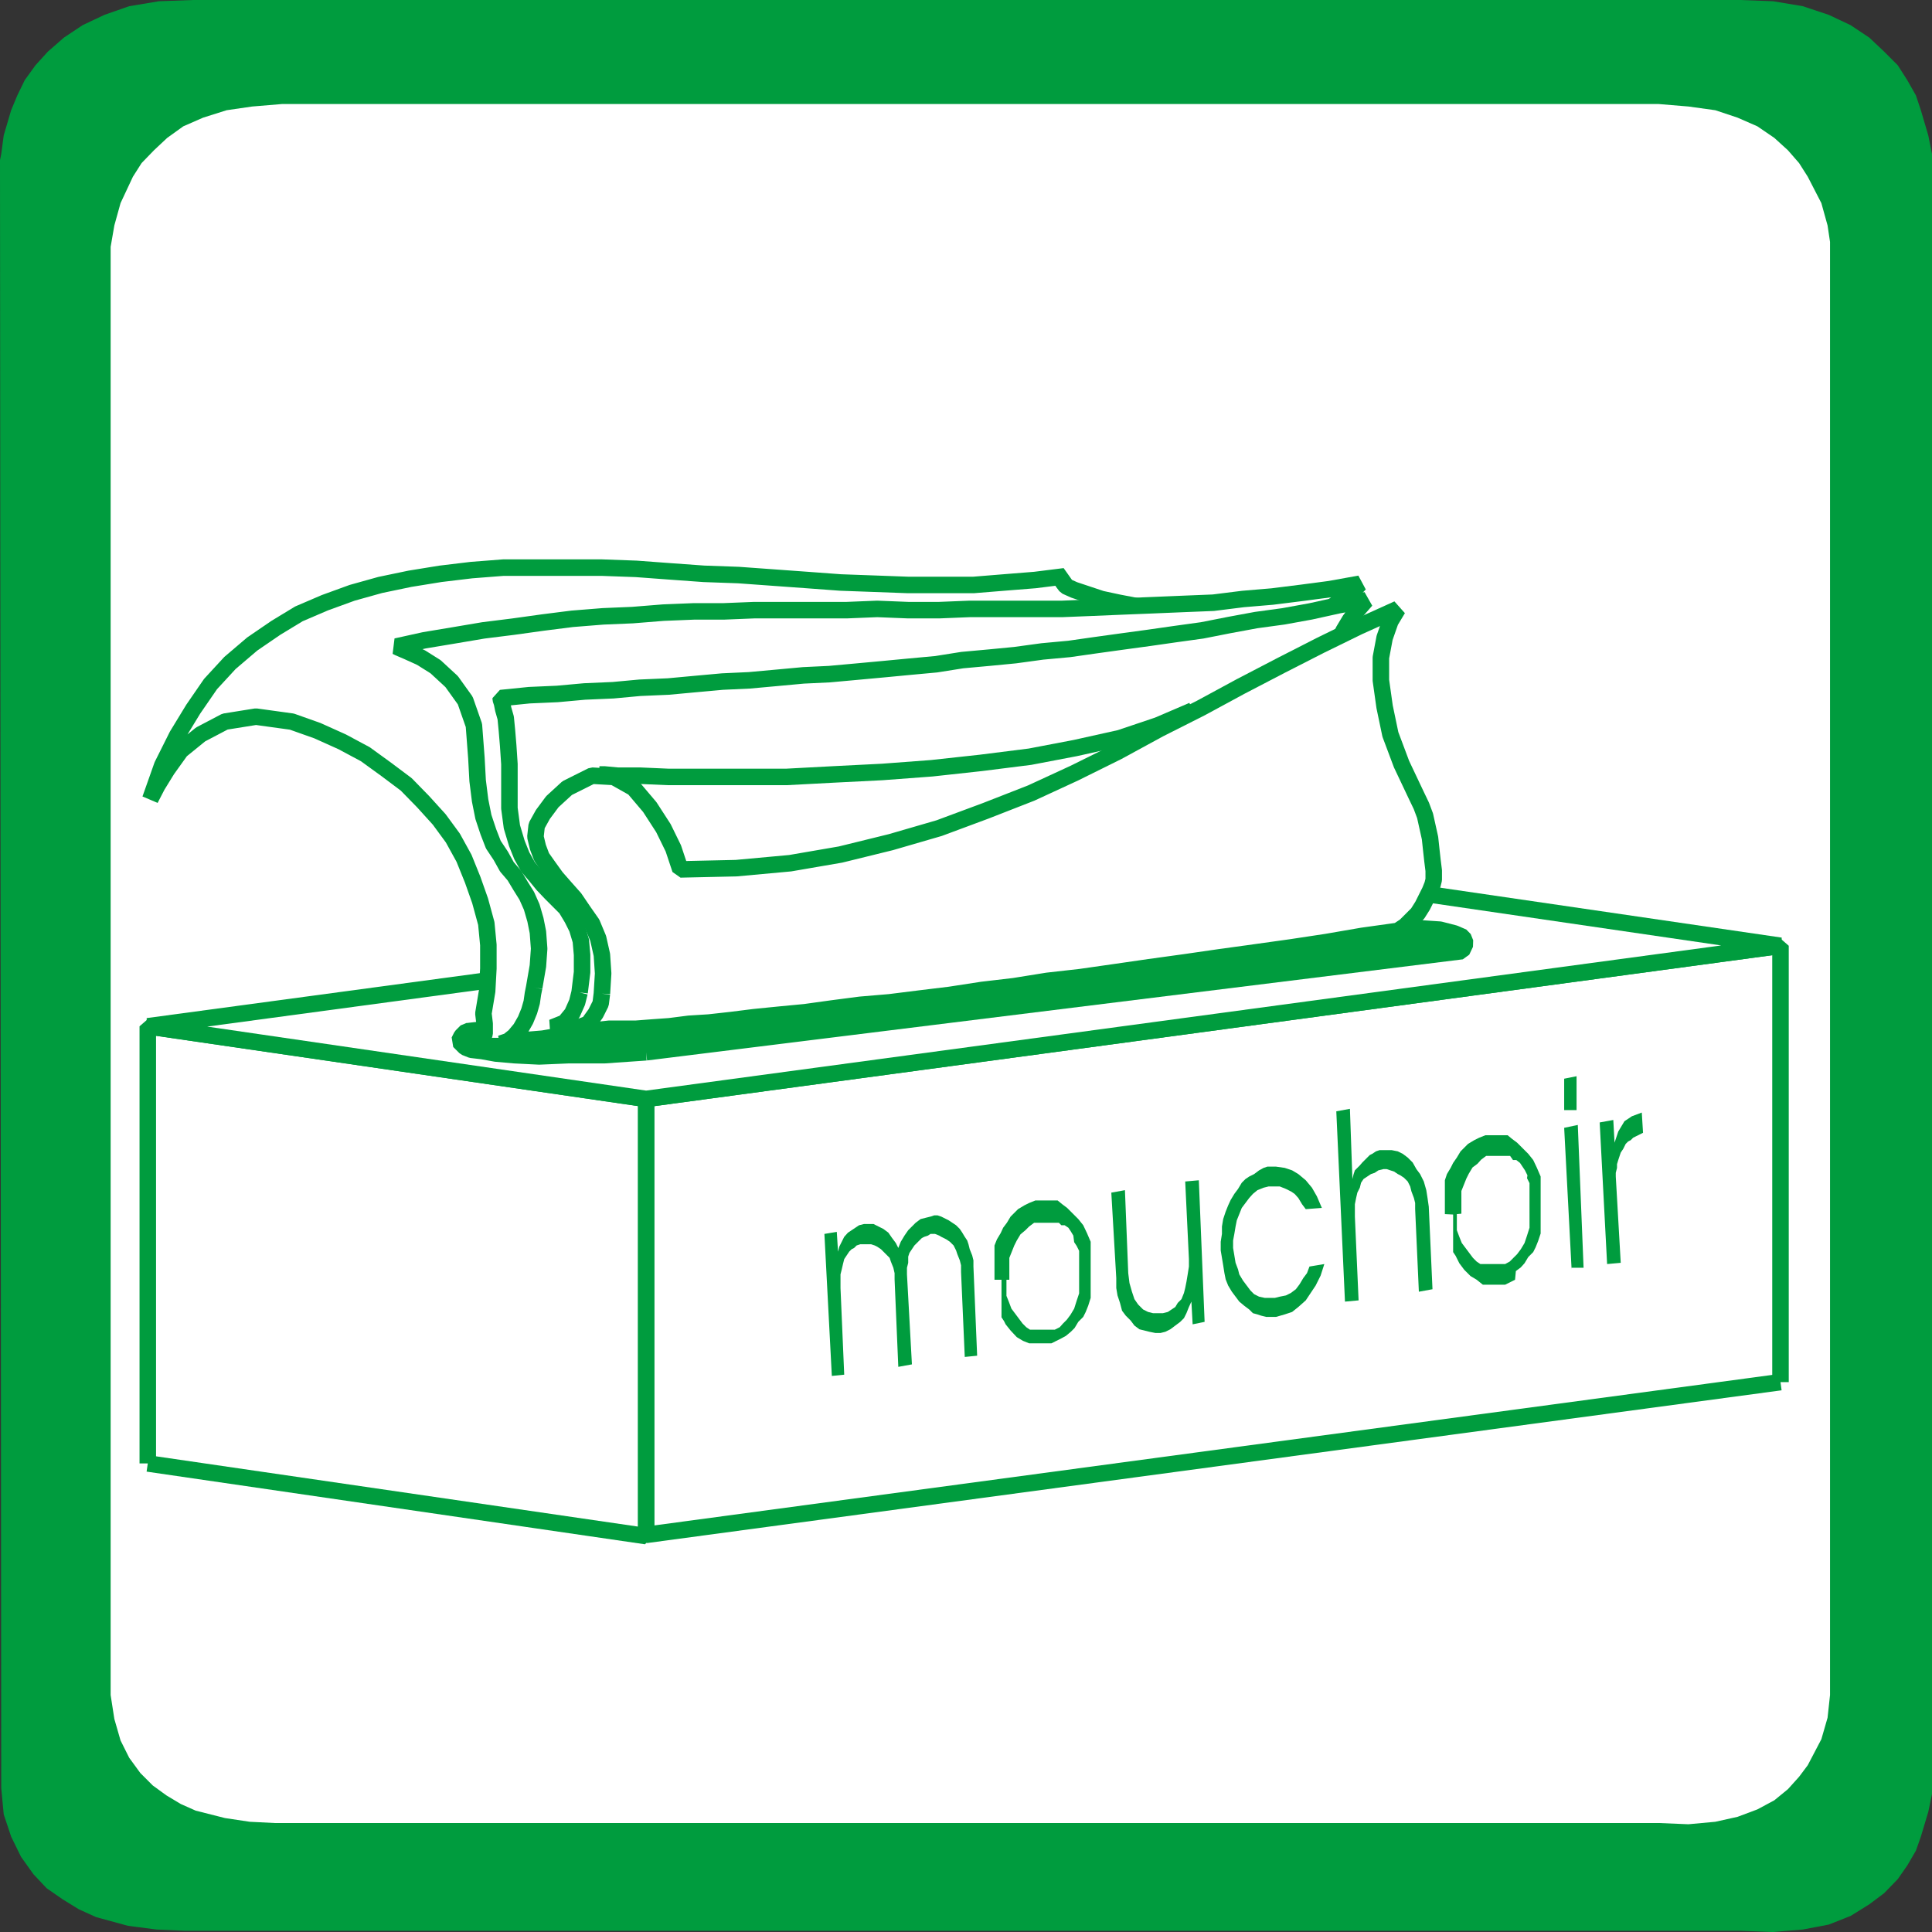
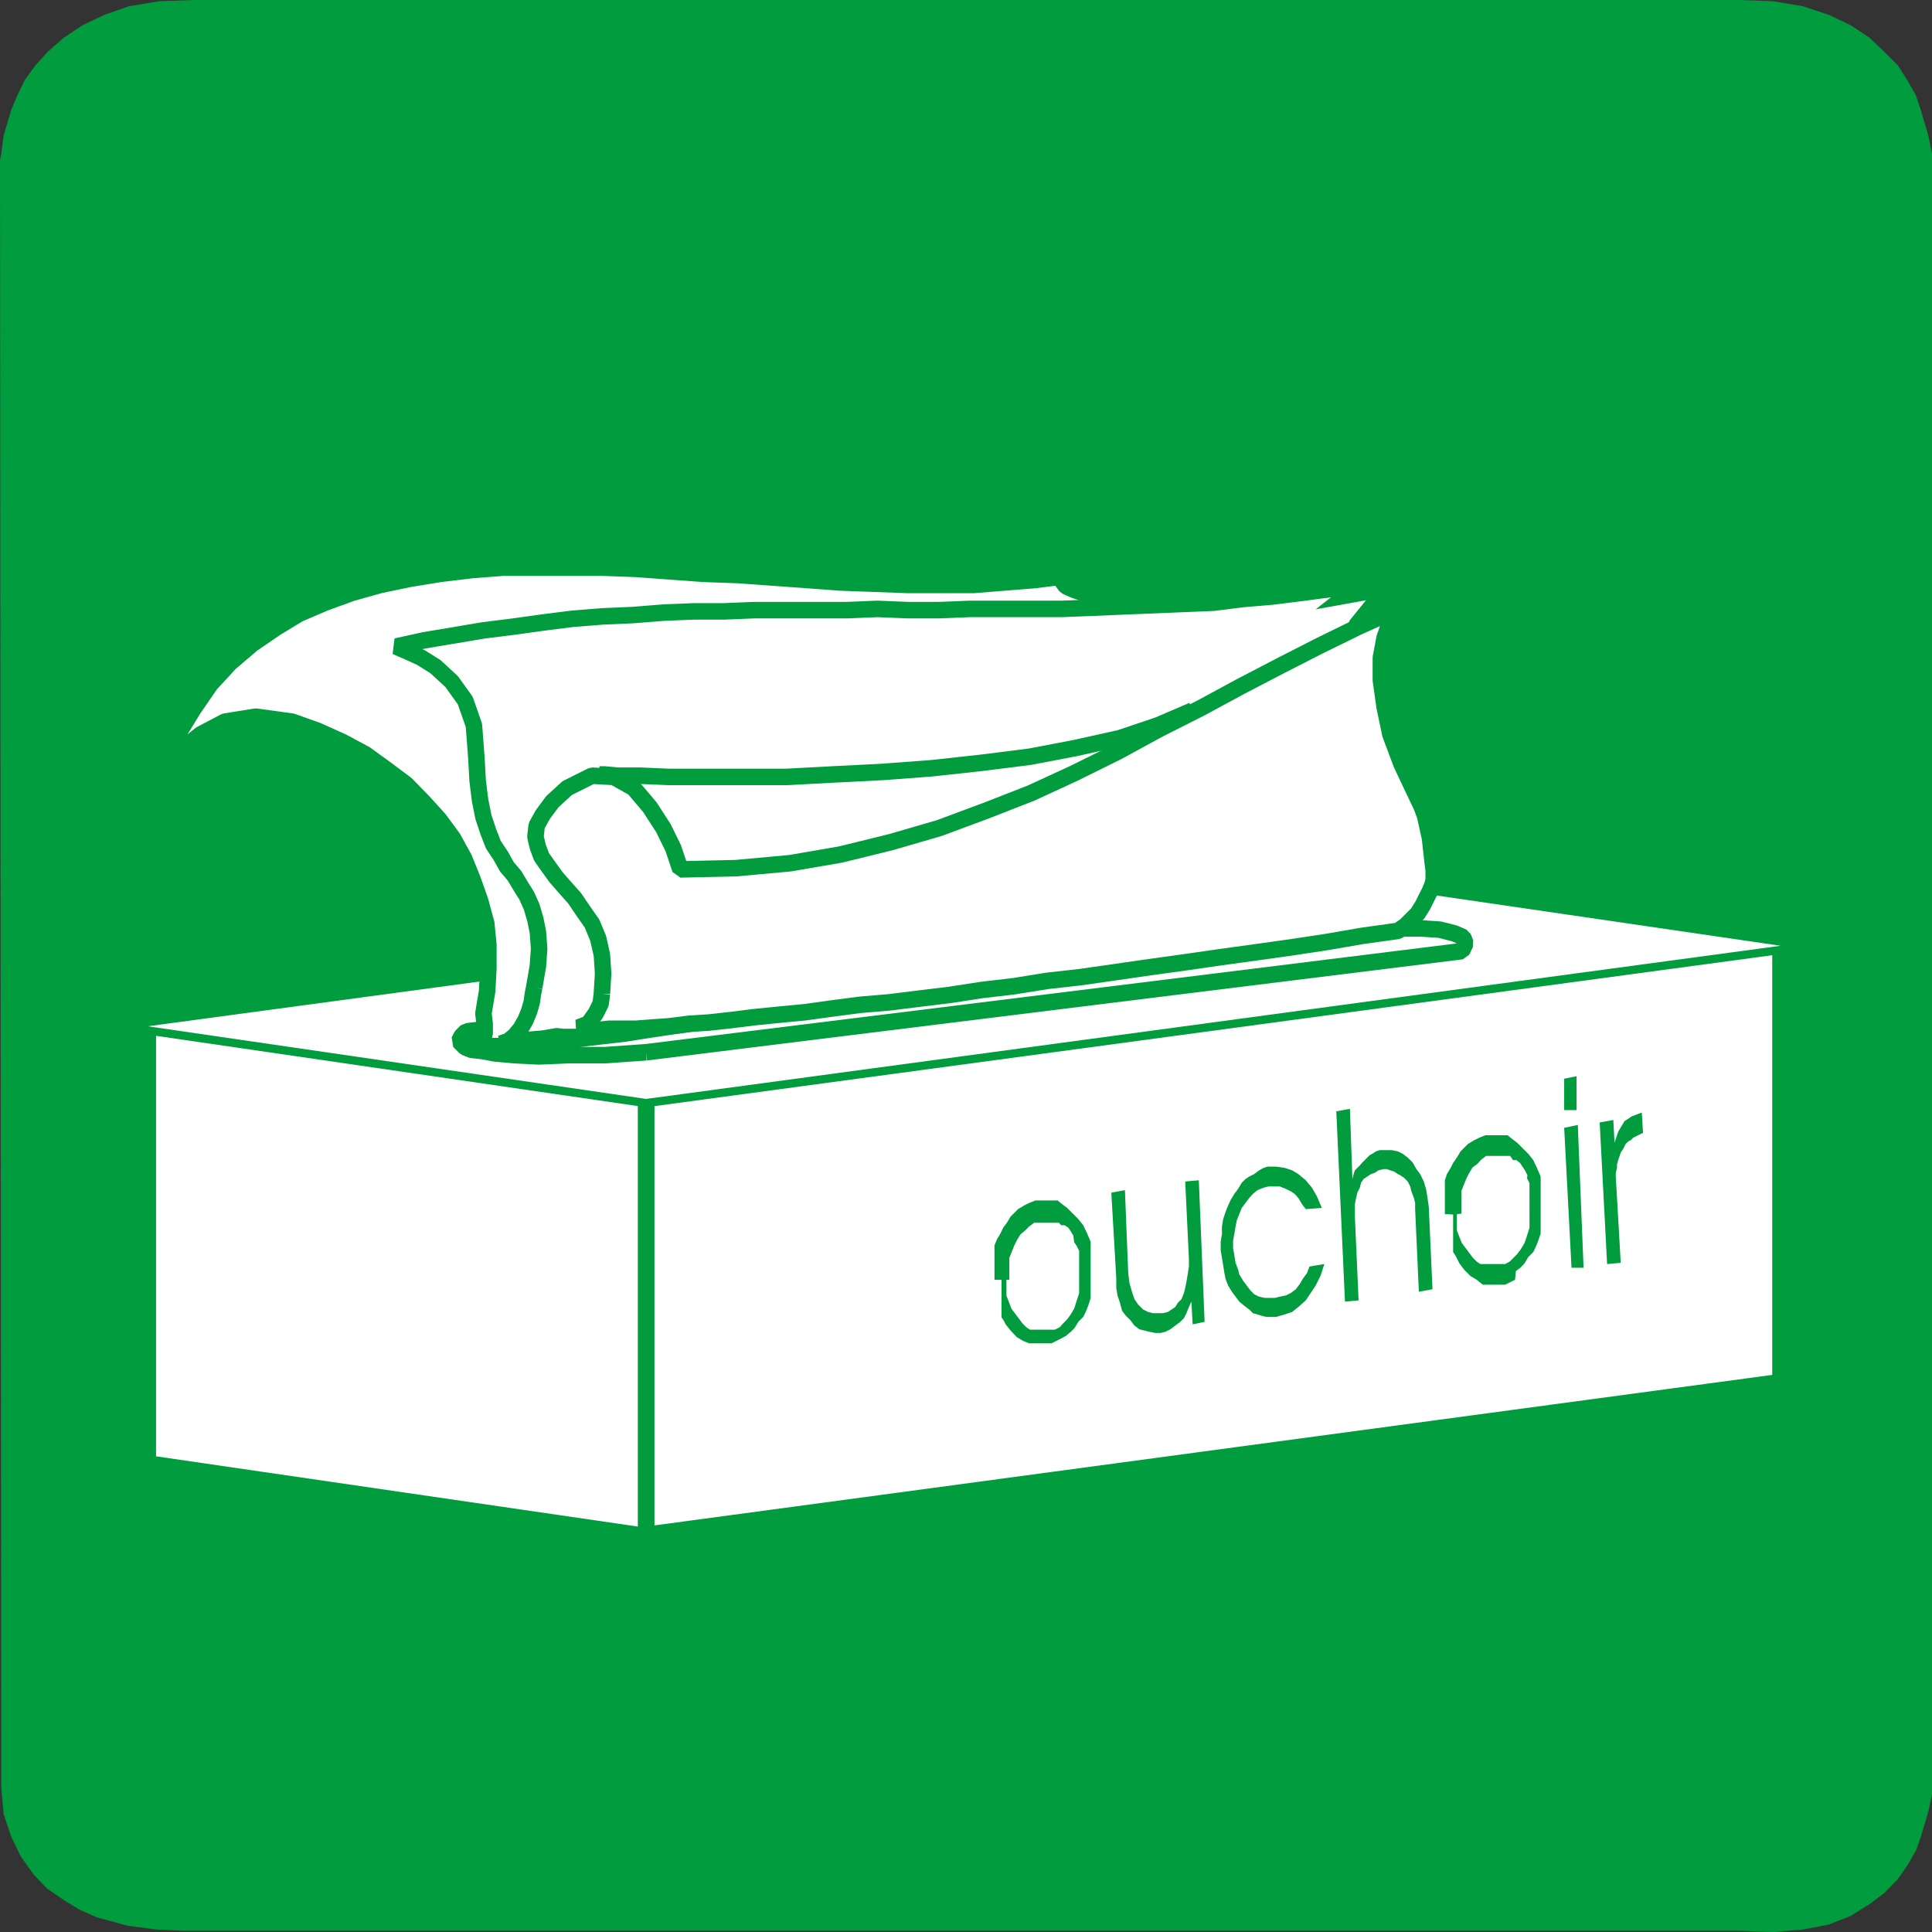
<svg xmlns="http://www.w3.org/2000/svg" viewBox="0 0 46.8 46.8">
  <rect x="0" y="0" width="46.8" height="46.8" fill="#333333" stroke="none" />
  <title>Isolement_Fichier 7</title>
  <g id="Calque_2" data-name="Calque 2">
    <g id="page_151_-_reduite" data-name="page 151 - reduite">
      <polygon points="0.03 43.31 0 3.88 0.03 3.73 0.09 3.28 0.27 2.67 0.42 2.31 0.6 1.94 0.86 1.58 1.16 1.25 1.55 0.91 2 0.61 2.53 0.36 3.13 0.15 3.85 0.03 4.68 0 42.15 0 42.95 0.03 43.67 0.15 44.3 0.36 44.83 0.61 45.28 0.91 45.64 1.25 45.97 1.58 46.2 1.94 46.41 2.31 46.53 2.67 46.71 3.28 46.8 3.73 46.8 3.88 46.8 43.31 46.8 43.46 46.71 43.89 46.53 44.49 46.41 44.83 46.2 45.19 45.97 45.52 45.64 45.86 45.28 46.13 44.83 46.41 44.3 46.62 43.67 46.74 42.95 46.8 42.15 46.77 4.47 46.77 3.79 46.74 3.1 46.65 2.33 46.44 1.91 46.25 1.52 46.01 1.13 45.74 0.81 45.4 0.51 44.98 0.27 44.49 0.09 43.95 0.03 43.31 0.03 43.31" style="fill:#009c3e" />
-       <polygon points="2.68 41.06 2.68 5.98 2.77 5.46 2.92 4.92 3.22 4.28 3.43 3.95 3.73 3.64 4.05 3.34 4.44 3.06 4.92 2.85 5.49 2.67 6.11 2.58 6.83 2.52 40.18 2.52 40.9 2.58 41.55 2.67 42.09 2.85 42.57 3.06 42.98 3.34 43.31 3.64 43.58 3.95 43.79 4.28 44.12 4.92 44.27 5.46 44.33 5.86 44.33 5.98 44.33 41.06 44.27 41.61 44.12 42.13 43.79 42.76 43.58 43.04 43.31 43.34 42.98 43.61 42.57 43.83 42.09 44.01 41.55 44.13 40.9 44.19 40.18 44.16 6.65 44.16 6.05 44.13 5.45 44.04 4.74 43.86 4.38 43.7 4.03 43.49 3.7 43.25 3.4 42.95 3.13 42.58 2.92 42.16 2.77 41.64 2.68 41.06 2.68 41.06" style="fill:#fff" />
      <polygon points="43.13 33.48 15.65 37.18 15.65 26.62 43.13 22.91 43.13 33.48 43.13 33.48" style="fill:#fff" />
      <polyline points="43.13 33.48 15.65 37.18 15.65 26.62 43.13 22.91 43.13 33.48" style="fill:none;stroke:#009c3e;stroke-miterlimit:1;stroke-width:0.4px" />
      <polygon points="3.58 35.45 15.65 37.21 15.65 26.62 3.58 24.86 3.58 35.45 3.58 35.45" style="fill:#fff" />
      <polyline points="3.58 35.45 15.65 37.21 15.65 26.62 3.58 24.86 3.58 35.45" style="fill:none;stroke:#009c3e;stroke-miterlimit:1;stroke-width:0.4px" />
      <polygon points="15.65 26.62 3.58 24.86 31.09 21.15 43.13 22.91 15.65 26.62 15.65 26.62" style="fill:#fff" />
-       <polyline points="15.65 26.62 3.58 24.86 31.09 21.15 43.13 22.91 15.65 26.62" style="fill:none;stroke:#009c3e;stroke-miterlimit:1;stroke-width:0.4px" />
-       <polygon points="15.65 25.49 35.41 23.04 35.5 22.85 35.5 22.76 35.44 22.7 35.2 22.61 34.88 22.52 33.89 22.49 32.7 22.52 30.35 22.73 29.24 22.85 11.33 24.98 11.18 25.13 11.15 25.25 11.18 25.31 11.27 25.37 11.68 25.49 12.46 25.56 13.74 25.56 15.65 25.49 15.65 25.49" style="fill:#009c3e" />
      <polyline points="15.65 25.49 35.41 23.04 35.41 23.04 35.5 22.85 35.44 22.7 35.23 22.61 34.88 22.52 34.43 22.49 33.89 22.49 33.33 22.49 32.7 22.52 32.08 22.55 31.45 22.61 30.88 22.67 30.35 22.73 29.9 22.76 29.54 22.82 29.33 22.85 29.24 22.85 11.33 24.98 11.33 24.98 11.3 24.98 11.27 25.01 11.21 25.07 11.18 25.1 11.15 25.16 11.12 25.22 11.18 25.28 11.27 25.37 11.42 25.43 11.68 25.46 12.01 25.52 12.46 25.56 13.06 25.59 13.77 25.56 14.64 25.56 15.65 25.49" style="fill:none;stroke:#009c3e;stroke-miterlimit:1;stroke-width:0.4px" />
      <polygon points="11.39 25.28 11.57 25.25 11.68 25.19 11.74 25.13 11.74 25.04 11.71 24.8 11.71 24.55 11.8 23.98 11.83 23.43 11.83 22.89 11.74 22.34 11.63 21.82 11.45 21.31 11.21 20.79 10.94 20.3 10.61 19.85 10.25 19.39 9.84 19 9.36 18.61 8.85 18.27 8.29 17.97 7.69 17.7 7.07 17.48 6.59 17.39 6.17 17.36 5.78 17.39 5.45 17.48 5.13 17.6 4.86 17.79 4.38 18.21 4.03 18.64 3.79 19.03 3.64 19.36 3.93 18.57 4.29 17.85 4.68 17.18 5.1 16.6 5.6 16.09 6.11 15.63 6.68 15.24 7.24 14.87 7.87 14.6 8.53 14.36 9.21 14.17 9.93 14.02 11.42 13.81 12.97 13.75 14.58 13.75 16.22 13.84 19.55 14.05 21.19 14.14 22.77 14.17 24.32 14.11 25.79 13.96 25.73 14.08 25.82 14.17 26.02 14.29 26.32 14.39 27.1 14.57 28.05 14.78 29.04 14.99 29.9 15.24 30.26 15.39 30.52 15.54 30.67 15.69 30.73 15.87 30.64 16.69 30.61 17.24 30.7 17.6 30.82 17.88 31.3 18.45 31.63 18.94 31.99 19.64 32.22 20.12 32.37 20.67 32.46 21.21 32.49 21.7 32.46 21.91 32.34 22.13 32.19 22.34 31.9 22.55 24.65 23.58 18.3 24.55 15.68 24.95 13.59 25.22 12.13 25.34 11.65 25.34 11.39 25.28 11.39 25.28" style="fill:#fff" />
      <polyline points="11.39 25.28 11.39 25.28 11.68 25.19 11.74 25.04 11.74 24.8 11.71 24.55 11.71 24.55 11.8 24.01 11.83 23.46 11.83 22.89 11.78 22.37 11.63 21.82 11.45 21.31 11.24 20.79 10.97 20.3 10.64 19.85 10.25 19.42 9.84 19 9.36 18.64 8.85 18.27 8.29 17.97 7.69 17.7 7.07 17.48 7.07 17.48 6.2 17.36 5.45 17.48 4.86 17.79 4.38 18.18 4.05 18.64 3.81 19.03 3.67 19.3 3.64 19.36 3.64 19.36 3.93 18.54 4.29 17.82 4.68 17.18 5.1 16.57 5.57 16.06 6.11 15.6 6.68 15.21 7.24 14.87 7.87 14.6 8.53 14.36 9.21 14.17 9.93 14.02 10.67 13.9 11.42 13.81 12.19 13.75 12.97 13.75 13.77 13.75 14.58 13.75 15.41 13.78 16.22 13.84 17.05 13.9 17.89 13.93 18.72 13.99 19.55 14.05 20.36 14.11 21.19 14.14 22 14.17 22.77 14.17 23.58 14.17 24.32 14.11 25.07 14.05 25.79 13.96 25.79 13.96 25.73 14.08 25.82 14.2 26.02 14.29 26.32 14.39 26.68 14.51 27.1 14.6 27.57 14.69 28.05 14.78 28.56 14.87 29.04 14.99 29.51 15.12 29.9 15.24 30.26 15.36 30.52 15.51 30.67 15.69 30.73 15.87 30.73 15.87 30.64 16.69 30.61 17.24 30.7 17.6 30.82 17.88 31.03 18.15 31.3 18.45 31.6 18.94 31.99 19.64 31.99 19.64 32.1 19.88 32.19 20.15 32.28 20.43 32.37 20.7 32.43 20.97 32.46 21.21 32.49 21.46 32.49 21.7 32.49 21.7 32.46 21.88 32.37 22.13 32.19 22.34 31.9 22.55 31.9 22.55 30.97 22.67 30.05 22.79 29.12 22.91 28.23 23.07 27.3 23.19 26.41 23.31 25.55 23.46 24.65 23.58 23.79 23.7 22.95 23.86 22.12 23.98 21.31 24.1 20.54 24.22 19.76 24.34 19.02 24.46 18.3 24.55 17.59 24.68 16.93 24.77 16.28 24.86 15.68 24.95 15.11 25.04 14.58 25.1 14.07 25.16 13.59 25.22 13.18 25.28 12.79 25.31 12.43 25.34 12.13 25.34 11.86 25.34 11.65 25.34 11.51 25.31 11.39 25.28" style="fill:none;stroke:#009c3e;stroke-miterlimit:1;stroke-width:0.4px" />
      <polygon points="12.94 23.92 13 23.43 13.03 22.98 13.03 22.61 12.97 22.28 12.76 21.73 12.46 21.25 12.13 20.76 11.83 20.15 11.71 19.82 11.63 19.39 11.57 18.94 11.54 18.36 11.54 17.97 11.48 17.6 11.39 17.27 11.27 16.97 10.94 16.51 10.55 16.15 10.2 15.9 9.87 15.75 9.6 15.66 11 15.36 12.43 15.14 13.86 14.99 15.32 14.9 18.27 14.78 21.25 14.78 24.23 14.78 27.18 14.72 30.11 14.54 31.51 14.36 32.91 14.14 32.4 14.6 31.87 15.02 31.63 15.27 31.42 15.54 31.27 15.84 31.21 16.18 31.12 16.97 31.12 17.48 31.21 17.79 31.36 18 31.87 18.45 32.19 18.88 32.58 19.55 32.79 20.03 32.94 20.58 33.03 21.12 33.06 21.61 33 21.82 32.88 22.04 32.7 22.25 32.4 22.46 24.86 23.49 19.26 24.28 15.11 24.89 12.13 25.28 12.31 25.22 12.46 25.1 12.61 24.92 12.7 24.71 12.85 24.28 12.94 23.92 12.94 23.92" style="fill:#fff" />
      <polyline points="12.94 23.92 12.94 23.92 13.03 23.4 13.06 22.98 13.03 22.58 12.97 22.28 12.88 21.97 12.76 21.7 12.61 21.46 12.46 21.21 12.28 21 12.13 20.73 11.95 20.46 11.83 20.15 11.71 19.79 11.63 19.39 11.57 18.91 11.54 18.36 11.54 18.36 11.48 17.57 11.27 16.97 10.94 16.51 10.55 16.15 10.2 15.93 9.87 15.78 9.66 15.69 9.6 15.66 9.6 15.66 10.28 15.51 11 15.39 11.71 15.27 12.43 15.18 13.15 15.08 13.86 14.99 14.61 14.93 15.32 14.9 16.07 14.84 16.81 14.81 17.53 14.81 18.27 14.78 19.02 14.78 19.76 14.78 20.51 14.78 21.25 14.75 22 14.78 22.75 14.78 23.49 14.75 24.23 14.75 24.98 14.75 25.73 14.75 26.47 14.72 27.18 14.69 27.93 14.66 28.65 14.63 29.39 14.6 30.11 14.51 30.82 14.45 31.54 14.36 32.22 14.27 32.94 14.14 32.94 14.14 32.7 14.39 32.4 14.6 32.13 14.81 31.87 15.02 31.63 15.27 31.42 15.54 31.27 15.84 31.21 16.18 31.21 16.18 31.12 16.97 31.12 17.45 31.21 17.79 31.36 18 31.57 18.18 31.87 18.45 32.19 18.88 32.58 19.55 32.58 19.55 32.7 19.79 32.79 20.03 32.88 20.3 32.94 20.58 33 20.85 33.03 21.12 33.06 21.37 33.06 21.61 33.06 21.61 33 21.82 32.88 22.04 32.7 22.25 32.4 22.46 32.4 22.46 31.33 22.61 30.32 22.73 29.33 22.89 28.38 23.01 27.45 23.13 26.56 23.25 25.7 23.37 24.86 23.49 24.09 23.61 23.31 23.7 22.57 23.82 21.85 23.92 21.16 24.01 20.48 24.1 19.85 24.19 19.23 24.28 18.66 24.37 18.09 24.46 17.53 24.52 17.02 24.61 16.51 24.68 16.04 24.74 15.56 24.83 15.11 24.89 14.7 24.95 14.28 25.01 13.89 25.04 13.5 25.1 13.15 25.16 12.79 25.19 12.46 25.25 12.13 25.28 12.13 25.28 12.31 25.22 12.46 25.1 12.61 24.92 12.73 24.71 12.82 24.49 12.88 24.28 12.91 24.07 12.94 23.92" style="fill:none;stroke:#009c3e;stroke-miterlimit:1;stroke-width:0.4px" />
      <polygon points="14.04 24.04 14.1 23.52 14.1 23.13 14.07 22.76 13.98 22.49 13.86 22.22 13.71 22 13.35 21.64 12.97 21.21 12.79 21 12.64 20.73 12.49 20.43 12.4 20.03 12.34 19.58 12.34 19.06 12.31 18.06 12.22 17.39 12.13 16.91 17.5 16.51 22.68 16.09 25.25 15.78 27.84 15.45 30.43 15.02 33.09 14.54 32.7 15.02 32.43 15.54 32.22 16.09 32.13 16.78 32.1 17.51 32.13 17.94 32.25 18.12 32.43 18.21 32.67 18.27 32.97 18.42 33.33 18.76 33.54 19.03 33.74 19.36 33.92 19.85 34.07 20.4 34.13 20.94 34.16 21.43 34.1 21.64 33.92 21.88 33.68 22.09 33.39 22.31 26.44 23.34 20.24 24.25 17.68 24.58 15.59 24.83 14.13 24.92 13.65 24.92 13.38 24.89 13.53 24.86 13.65 24.77 13.86 24.55 13.98 24.28 14.04 24.04 14.04 24.04" style="fill:#fff" />
-       <polyline points="14.04 24.04 14.04 24.04 14.1 23.55 14.1 23.13 14.07 22.79 13.98 22.49 13.86 22.25 13.71 22 13.53 21.82 13.35 21.64 13.15 21.43 12.97 21.21 12.79 21 12.64 20.73 12.52 20.43 12.4 20.03 12.34 19.58 12.34 19.06 12.34 19.06 12.34 18.51 12.31 18.06 12.28 17.7 12.25 17.39 12.19 17.18 12.16 17.03 12.13 16.94 12.13 16.91 12.13 16.91 12.82 16.84 13.5 16.81 14.16 16.75 14.85 16.72 15.5 16.66 16.19 16.63 16.84 16.57 17.5 16.51 18.15 16.48 18.81 16.42 19.46 16.36 20.09 16.33 20.75 16.27 21.4 16.21 22.03 16.15 22.68 16.09 23.31 15.99 23.97 15.93 24.59 15.87 25.25 15.78 25.9 15.72 26.53 15.63 27.18 15.54 27.84 15.45 28.47 15.36 29.12 15.27 29.78 15.14 30.43 15.02 31.09 14.93 31.75 14.81 32.43 14.66 33.09 14.54 33.09 14.54 32.88 14.78 32.7 15.02 32.55 15.27 32.43 15.51 32.31 15.81 32.22 16.09 32.16 16.42 32.13 16.78 32.13 16.78 32.08 17.51 32.13 17.94 32.25 18.12 32.43 18.21 32.67 18.27 32.97 18.42 33.33 18.76 33.74 19.36 33.74 19.36 33.83 19.61 33.92 19.85 34.01 20.12 34.07 20.4 34.1 20.67 34.13 20.94 34.16 21.18 34.16 21.43 34.16 21.43 34.1 21.64 33.92 21.85 33.68 22.09 33.39 22.31 33.39 22.31 32.52 22.43 31.63 22.55 30.76 22.7 29.87 22.82 29 22.95 28.14 23.07 27.3 23.22 26.44 23.34 25.61 23.46 24.8 23.58 24 23.7 23.19 23.82 22.42 23.92 21.67 24.04 20.93 24.13 20.24 24.22 19.55 24.34 18.9 24.43 18.27 24.49 17.68 24.58 17.11 24.64 16.57 24.71 16.07 24.77 15.59 24.83 15.17 24.86 14.79 24.89 14.43 24.92 14.13 24.92 13.86 24.95 13.65 24.92 13.5 24.92 13.38 24.89 13.38 24.89 13.68 24.77 13.86 24.55 13.98 24.28 14.04 24.04" style="fill:none;stroke:#009c3e;stroke-miterlimit:1;stroke-width:0.4px" />
      <polygon points="14.58 24.07 14.64 23.58 14.58 23.13 14.49 22.73 14.34 22.37 14.13 22.07 13.92 21.76 13.47 21.25 13.12 20.76 13 20.52 12.97 20.27 13 20 13.15 19.73 13.38 19.42 13.74 19.09 14.04 18.88 14.34 18.76 14.64 18.76 14.87 18.82 15.11 18.94 15.35 19.09 15.74 19.55 16.07 20.06 16.28 20.55 16.48 21.06 17.83 21.03 19.11 20.91 20.36 20.7 21.58 20.4 22.75 20.06 23.88 19.64 24.95 19.18 26.02 18.7 28.08 17.66 30.05 16.6 31.99 15.6 32.91 15.14 33.86 14.75 33.68 15.05 33.54 15.45 33.45 15.93 33.45 16.48 33.54 17.12 33.68 17.82 33.95 18.51 34.31 19.27 34.52 19.76 34.64 20.3 34.7 20.85 34.73 21.31 34.64 21.58 34.46 21.94 34.19 22.28 33.86 22.55 27.01 23.52 23.79 23.98 20.84 24.34 18.3 24.64 16.22 24.83 14.76 24.92 14.28 24.92 14.01 24.89 14.13 24.86 14.25 24.77 14.43 24.55 14.55 24.31 14.58 24.07 14.58 24.07" style="fill:#fff" />
      <polyline points="14.58 24.07 14.58 24.07 14.61 23.58 14.58 23.13 14.49 22.73 14.34 22.37 14.13 22.07 13.92 21.76 13.68 21.49 13.47 21.25 13.29 21 13.12 20.76 13.03 20.52 12.97 20.27 13 20 13.15 19.73 13.38 19.42 13.74 19.09 13.74 19.09 14.34 18.79 14.87 18.82 15.35 19.09 15.74 19.55 16.07 20.06 16.31 20.55 16.43 20.91 16.48 21.06 16.48 21.06 17.83 21.03 19.14 20.91 20.36 20.7 21.58 20.4 22.75 20.06 23.88 19.64 24.98 19.21 26.02 18.73 27.07 18.21 28.08 17.66 29.09 17.15 30.05 16.63 31.03 16.12 31.99 15.63 32.91 15.18 33.86 14.75 33.86 14.75 33.68 15.05 33.54 15.45 33.45 15.93 33.45 16.48 33.54 17.12 33.68 17.79 33.95 18.51 34.31 19.27 34.31 19.27 34.43 19.52 34.52 19.76 34.58 20.03 34.64 20.3 34.67 20.58 34.7 20.85 34.73 21.09 34.73 21.31 34.73 21.31 34.7 21.43 34.64 21.58 34.55 21.76 34.46 21.94 34.34 22.13 34.19 22.28 34.04 22.43 33.86 22.55 33.86 22.55 33 22.67 32.13 22.82 31.27 22.95 30.41 23.07 29.54 23.19 28.71 23.31 27.84 23.43 27.01 23.55 26.17 23.67 25.37 23.76 24.56 23.89 23.79 23.98 23.01 24.1 22.27 24.19 21.55 24.28 20.84 24.34 20.15 24.43 19.5 24.52 18.87 24.58 18.27 24.64 17.71 24.71 17.17 24.77 16.69 24.8 16.22 24.86 15.8 24.89 15.41 24.92 15.05 24.92 14.76 24.92 14.49 24.95 14.28 24.92 14.13 24.92 14.01 24.89 14.01 24.89 14.25 24.8 14.43 24.55 14.55 24.31 14.58 24.07" style="fill:none;stroke:#009c3e;stroke-miterlimit:1;stroke-width:0.4px" />
      <polygon points="14.52 18.76 16.19 18.79 18 18.82 20.18 18.76 22.57 18.61 23.76 18.48 24.95 18.33 26.05 18.12 27.13 17.88 28.05 17.57 28.89 17.21 14.52 18.76 14.52 18.76" style="fill:#fff" />
      <polyline points="14.52 18.76 14.52 18.76 14.64 18.76 14.96 18.79 15.5 18.79 16.19 18.82 17.05 18.82 18 18.82 19.05 18.82 20.18 18.76 21.37 18.7 22.57 18.61 23.76 18.48 24.95 18.33 26.05 18.12 27.13 17.88 28.05 17.57 28.89 17.21" style="fill:none;stroke:#009c3e;stroke-miterlimit:1;stroke-width:0.4px" />
-       <polygon points="19.97 29.89 20.27 29.84 20.3 30.32 20.33 30.2 20.39 30.08 20.45 29.96 20.54 29.86 20.63 29.8 20.72 29.74 20.81 29.68 20.93 29.65 21.05 29.65 21.16 29.65 21.28 29.71 21.4 29.77 21.52 29.86 21.61 29.99 21.7 30.11 21.76 30.23 21.82 30.08 21.91 29.93 22 29.8 22.09 29.71 22.18 29.62 22.3 29.53 22.42 29.5 22.54 29.47 22.63 29.44 22.71 29.44 22.8 29.47 22.86 29.5 22.98 29.56 23.07 29.62 23.16 29.68 23.25 29.77 23.31 29.86 23.37 29.96 23.43 30.05 23.46 30.14 23.49 30.26 23.55 30.41 23.58 30.53 23.58 30.68 23.67 32.84 23.37 32.87 23.28 30.81 23.28 30.65 23.25 30.53 23.19 30.38 23.16 30.29 23.1 30.17 23.01 30.08 22.92 30.02 22.86 29.99 22.8 29.96 22.75 29.93 22.65 29.89 22.54 29.89 22.48 29.93 22.39 29.96 22.33 29.99 22.27 30.05 22.21 30.11 22.15 30.17 22.09 30.26 22.03 30.35 22 30.44 22 30.59 21.97 30.71 21.97 30.87 22.09 33.05 21.76 33.11 21.67 30.99 21.67 30.84 21.64 30.71 21.58 30.56 21.55 30.47 21.49 30.41 21.4 30.32 21.34 30.26 21.25 30.2 21.19 30.17 21.1 30.14 21.02 30.14 20.93 30.14 20.84 30.14 20.75 30.17 20.69 30.23 20.63 30.26 20.57 30.32 20.51 30.41 20.45 30.5 20.42 30.62 20.39 30.75 20.36 30.87 20.36 31.05 20.36 31.2 20.45 33.3 20.15 33.33 19.97 29.89 19.97 29.89" style="fill:#009c3e" />
-       <path d="M24.09,31v-.15l0-.19V30.5l0-.15,0-.18.06-.15.09-.15.06-.13.09-.12.09-.15.09-.09.09-.09.15-.09.12-.06.15-.06.12,0h.12l.15,0,.15,0,.11.09.12.09.15.15.12.12.12.15.09.19.09.21,0,.21,0,.21h0v.06h0v0l0,0v0h0v.19l0,.18,0,.18,0,.15,0,.18-.06.19-.06.15-.06.12-.12.12-.09.15-.09.09-.12.1-.11.06-.12.06-.12.06-.12,0h-.15l-.12,0-.15,0-.15-.06-.15-.09-.15-.16-.12-.15L24.32,32l-.06-.09,0-.12,0-.12,0-.13,0-.12,0-.12,0-.15V31Zm.29,0,0,.21,0,.18.06.15.06.16.09.12.09.12.09.12.09.09.09.06.15,0h.24l.09,0,.12,0,.12-.06.08-.09.09-.09.09-.12.09-.15.06-.19.06-.18,0-.18,0-.18v-.34l0-.12,0-.12,0-.09-.06-.12-.06-.09L26,29.93l-.06-.1-.06-.09-.09-.06-.08,0-.06-.06-.09,0-.09,0h-.18l-.12,0-.12,0-.12.09-.09.09-.12.1-.09.15-.06.12-.06.15-.06.15,0,.18,0,.19V31Z" style="fill:#009c3e" />
+       <path d="M24.09,31v-.15V30.5l0-.15,0-.18.06-.15.09-.15.06-.13.09-.12.09-.15.09-.09.09-.09.15-.09.12-.06.15-.06.12,0h.12l.15,0,.15,0,.11.09.12.09.15.15.12.12.12.15.09.19.09.21,0,.21,0,.21h0v.06h0v0l0,0v0h0v.19l0,.18,0,.18,0,.15,0,.18-.06.19-.06.15-.06.12-.12.12-.09.15-.09.09-.12.1-.11.06-.12.06-.12.06-.12,0h-.15l-.12,0-.15,0-.15-.06-.15-.09-.15-.16-.12-.15L24.32,32l-.06-.09,0-.12,0-.12,0-.13,0-.12,0-.12,0-.15V31Zm.29,0,0,.21,0,.18.06.15.06.16.09.12.09.12.09.12.09.09.09.06.15,0h.24l.09,0,.12,0,.12-.06.08-.09.09-.09.09-.12.09-.15.06-.19.06-.18,0-.18,0-.18v-.34l0-.12,0-.12,0-.09-.06-.12-.06-.09L26,29.93l-.06-.1-.06-.09-.09-.06-.08,0-.06-.06-.09,0-.09,0h-.18l-.12,0-.12,0-.12.09-.09.09-.12.1-.09.15-.06.12-.06.15-.06.15,0,.18,0,.19V31Z" style="fill:#009c3e" />
      <polygon points="27.04 30.96 26.92 28.89 27.25 28.83 27.33 30.84 27.36 31.08 27.42 31.29 27.48 31.47 27.57 31.6 27.69 31.72 27.81 31.78 27.93 31.81 28.08 31.81 28.17 31.81 28.29 31.78 28.38 31.72 28.47 31.66 28.53 31.56 28.62 31.47 28.68 31.32 28.71 31.2 28.74 31.05 28.77 30.87 28.8 30.68 28.8 30.5 28.71 28.62 29.04 28.59 29.18 32.02 28.89 32.08 28.86 31.53 28.8 31.66 28.74 31.81 28.68 31.93 28.59 32.02 28.47 32.11 28.35 32.2 28.23 32.26 28.11 32.29 27.99 32.29 27.84 32.26 27.72 32.23 27.6 32.2 27.48 32.11 27.39 31.99 27.27 31.87 27.18 31.75 27.13 31.56 27.07 31.38 27.04 31.2 27.04 30.99 27.04 30.96 27.04 30.96" style="fill:#009c3e" />
      <polygon points="29.57 30.26 29.57 30.08 29.6 29.89 29.6 29.71 29.63 29.53 29.69 29.35 29.75 29.2 29.81 29.07 29.9 28.92 29.99 28.8 30.08 28.65 30.17 28.56 30.26 28.5 30.38 28.44 30.5 28.35 30.61 28.29 30.7 28.26 30.91 28.26 31.12 28.29 31.3 28.35 31.45 28.44 31.63 28.59 31.78 28.77 31.9 28.98 32.02 29.26 31.63 29.29 31.54 29.17 31.45 29.02 31.36 28.92 31.27 28.86 31.15 28.8 31 28.74 30.88 28.74 30.73 28.74 30.61 28.77 30.46 28.83 30.35 28.92 30.26 29.02 30.17 29.14 30.08 29.26 30.02 29.41 29.96 29.56 29.93 29.71 29.9 29.89 29.87 30.05 29.87 30.23 29.9 30.41 29.93 30.59 29.99 30.75 30.02 30.87 30.11 31.02 30.2 31.14 30.29 31.26 30.38 31.35 30.5 31.41 30.64 31.44 30.76 31.44 30.88 31.44 31 31.41 31.15 31.38 31.27 31.32 31.39 31.23 31.48 31.11 31.57 30.96 31.66 30.84 31.72 30.68 32.08 30.62 31.99 30.9 31.87 31.14 31.75 31.32 31.63 31.5 31.45 31.66 31.3 31.78 31.12 31.84 30.91 31.9 30.79 31.9 30.67 31.9 30.55 31.87 30.46 31.84 30.35 31.81 30.26 31.72 30.14 31.63 30.02 31.53 29.93 31.41 29.84 31.29 29.75 31.14 29.69 30.99 29.66 30.84 29.63 30.65 29.6 30.47 29.57 30.29 29.57 30.29 29.57 30.29 29.57 30.29 29.57 30.29 29.57 30.29 29.57 30.26 29.57 30.26 29.57 30.26 29.57 30.26" style="fill:#009c3e" />
      <polygon points="32.58 31.53 32.37 26.92 32.7 26.86 32.76 28.56 32.79 28.44 32.82 28.35 32.88 28.29 32.94 28.23 33 28.16 33.06 28.1 33.12 28.04 33.18 27.98 33.24 27.95 33.33 27.89 33.42 27.86 33.48 27.86 33.59 27.86 33.71 27.86 33.86 27.89 33.98 27.95 34.1 28.04 34.22 28.16 34.31 28.32 34.4 28.44 34.49 28.62 34.55 28.83 34.58 29.02 34.61 29.23 34.7 31.23 34.37 31.29 34.28 29.29 34.28 29.14 34.25 29.02 34.19 28.86 34.16 28.74 34.1 28.62 34.01 28.53 33.92 28.47 33.86 28.44 33.77 28.38 33.68 28.35 33.59 28.32 33.51 28.32 33.39 28.35 33.3 28.41 33.21 28.44 33.12 28.5 33.03 28.56 32.97 28.65 32.94 28.77 32.88 28.89 32.85 29.02 32.82 29.17 32.82 29.32 32.82 29.47 32.91 31.5 32.58 31.53 32.58 31.53" style="fill:#009c3e" />
      <path d="M35,29.41v-.15l0-.18v-.16l0-.15,0-.18.05-.15.09-.15.06-.12.09-.13.09-.15.09-.09.09-.09.15-.09.12-.06.15-.06.12,0h.12l.15,0,.15,0,.11.09.12.09.15.15.12.12.12.15.09.19.09.21,0,.21,0,.21h0V29h0v0l0,0v0h0v.18l0,.18,0,.18,0,.15,0,.19-.06.18-.06.15-.06.12-.12.12-.09.15-.09.1-.12.09L36.7,31l-.12.06-.12.06-.12,0h-.15l-.12,0-.15,0L35.77,31l-.15-.09-.15-.15-.12-.16-.09-.18-.06-.09,0-.12,0-.12,0-.12,0-.13,0-.12,0-.15v-.15Zm.29,0,0,.21,0,.18.06.16.06.15.09.12.09.12.09.12.09.09.09.06.15,0h.24l.09,0,.12,0,.11-.06.09-.09.09-.09.09-.12.09-.15.06-.18.06-.19,0-.18,0-.18V29l0-.13,0-.12,0-.09-.06-.12L37,28.47l-.06-.12-.06-.09-.06-.09-.09-.07-.08,0L36.58,28l-.09,0-.09,0h-.18l-.12,0L36,28l-.12.09-.09.1-.12.09-.09.15-.06.12-.06.15-.06.15,0,.19,0,.18v.18Z" style="fill:#009c3e" />
      <path d="M38.07,30.75l-.18-3.43.33-.07.14,3.46-.29,0Zm-.18-3.83,0-.79.3-.06,0,.82-.3,0Z" style="fill:#009c3e" />
      <polygon points="38.93 30.62 38.75 27.19 39.08 27.13 39.11 27.68 39.2 27.41 39.35 27.16 39.53 27.04 39.77 26.95 39.8 27.44 39.74 27.47 39.68 27.5 39.62 27.53 39.56 27.56 39.5 27.62 39.44 27.65 39.38 27.71 39.35 27.77 39.32 27.83 39.26 27.92 39.23 28.01 39.2 28.1 39.17 28.2 39.17 28.29 39.14 28.41 39.14 28.5 39.26 30.59 38.93 30.62 38.93 30.62" style="fill:#009c3e" />
    </g>
  </g>
</svg>